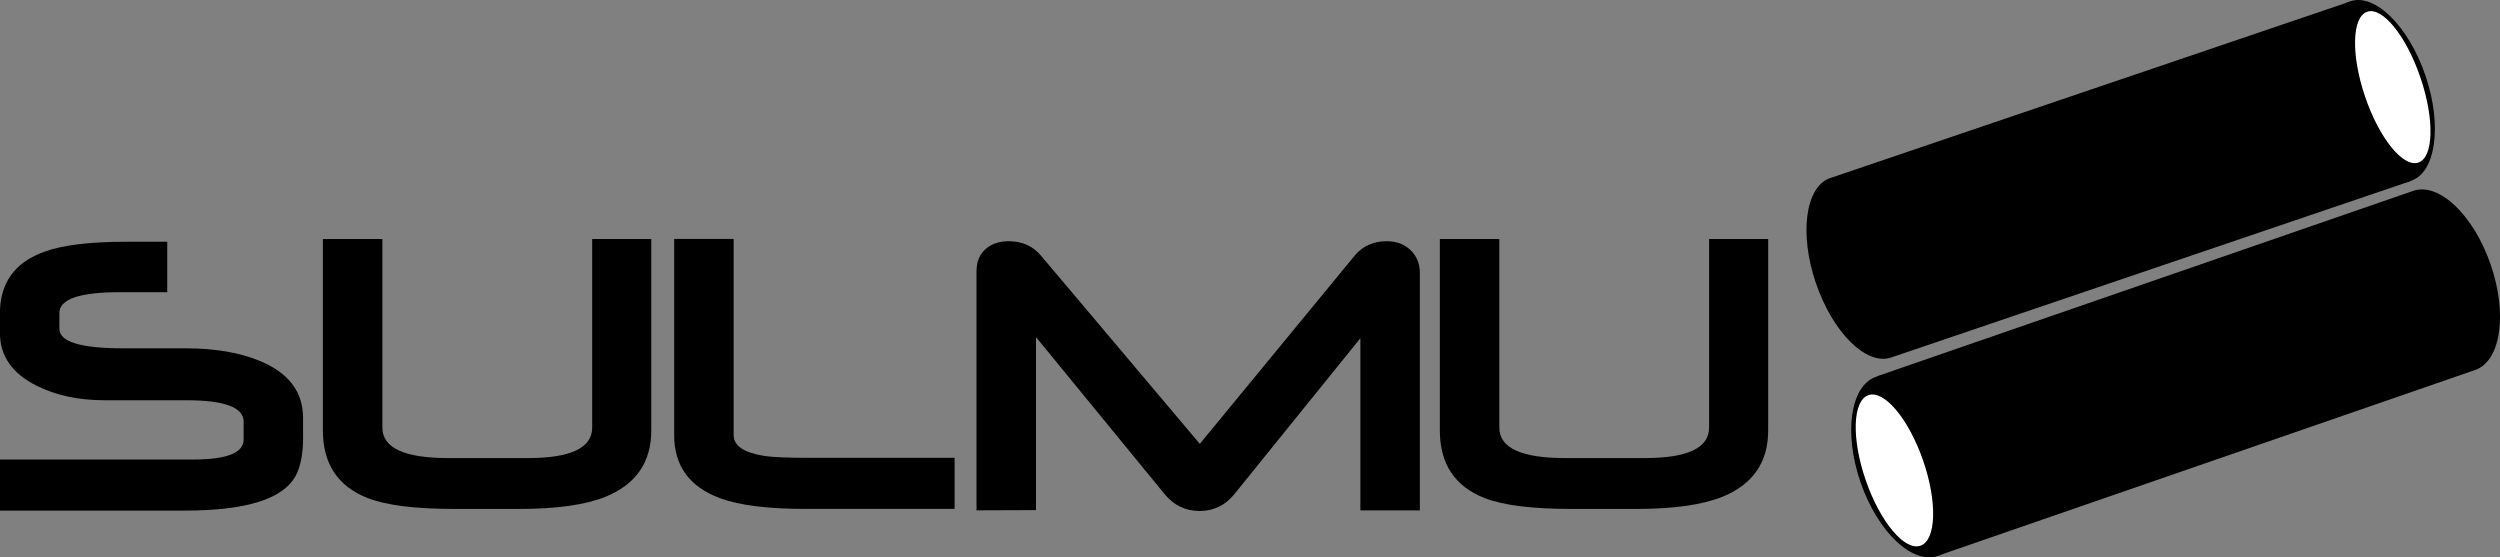
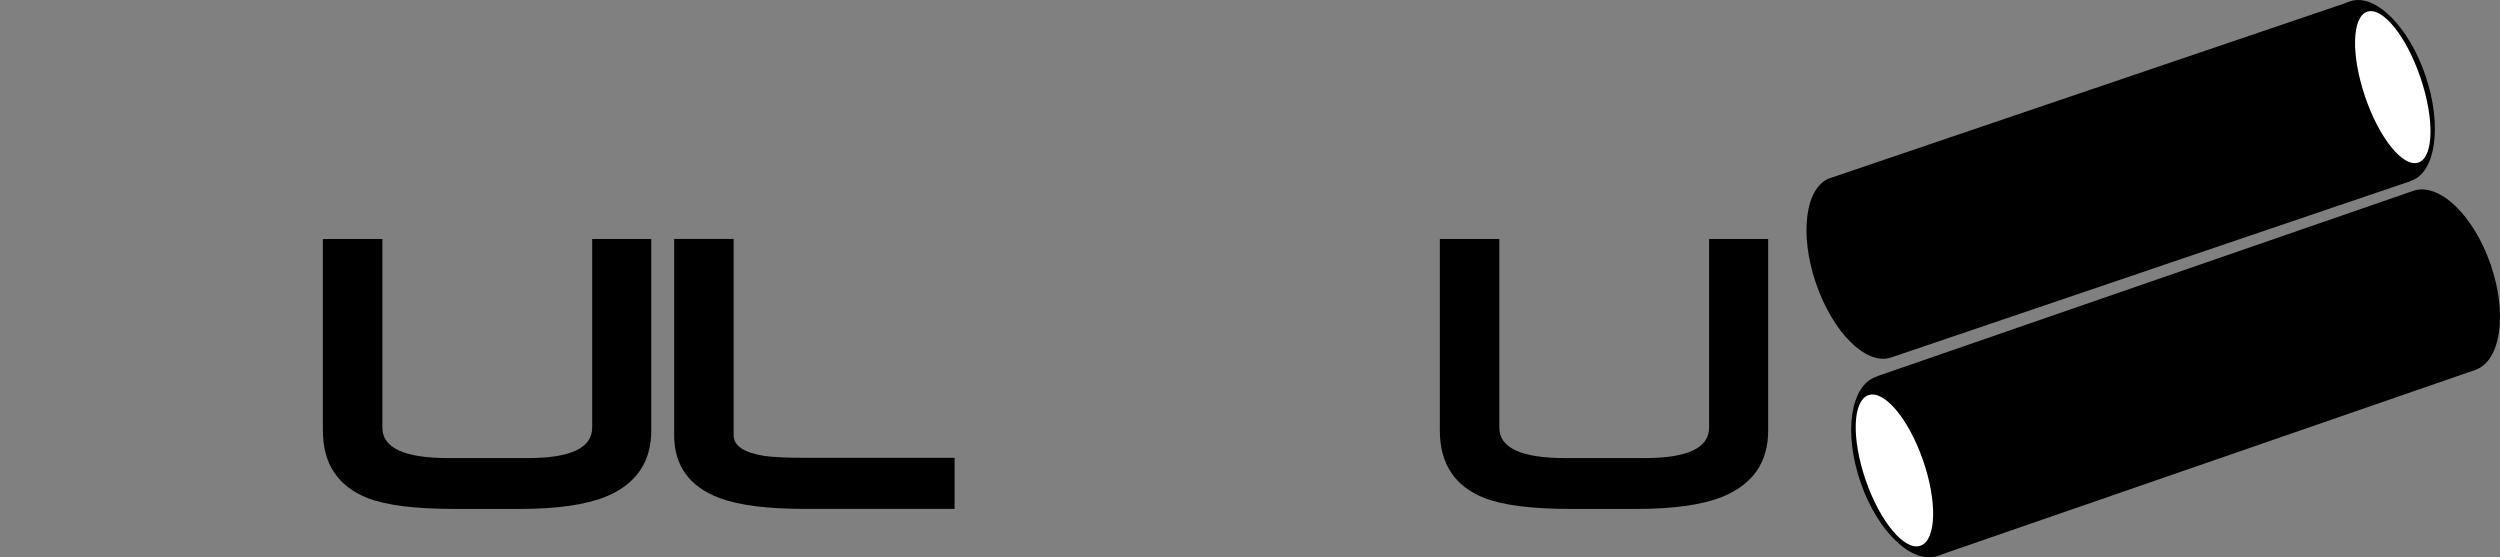
<svg xmlns="http://www.w3.org/2000/svg" id="Layer_1" version="1.1" viewBox="0 0 633.04 141.13">
  <rect x="0" y="0" width="633.04" height="141.13" fill="#808080" stroke="none" />
  <defs>
    <style>
      .st0 {
        fill: #fff;
      }
    </style>
  </defs>
  <g>
-     <path d="M76.76,110.5c0,4.37-.64,7.7-1.91,10.01-3.19,5.86-12.54,8.78-28.07,8.78H0v-12.93h48.94c8.5,0,12.75-1.69,12.75-5.06v-4.52c0-3.62-4.82-5.43-14.47-5.43h-20.8c-6.52,0-12.23-1.22-17.13-3.67C3.08,94.59-.02,90.12-.02,84.27v-4.9c0-7.7,3.73-12.9,11.18-15.6,4.58-1.7,11.55-2.56,20.92-2.56h10.27v12.78h-12.06c-10.16,0-15.25,1.76-15.25,5.27v3.99c0,3.3,5.37,4.95,16.12,4.95h15.8c7.55,0,13.92,1.1,19.09,3.3,7.13,3.02,10.69,7.79,10.69,14.32v4.68h.02Z" />
    <path d="M164.91,109.01c0,8.02-3.85,13.61-11.55,16.77-5.11,2.06-12.39,3.09-21.82,3.09h-16.45c-9.97,0-17.32-.92-22.04-2.77-7.52-2.98-11.29-8.68-11.29-17.09v-48.49h15.06v47.74c0,5.15,5.55,7.73,16.66,7.73h20.18c10.86,0,16.29-2.57,16.29-7.72v-47.75h14.96v48.49h0Z" />
    <path d="M241.72,128.86h-37.9c-9.44,0-16.61-.9-21.51-2.71-7.74-2.87-11.6-8.2-11.6-15.97v-49.67h15.06v49.67c0,2.7,2.59,4.45,7.76,5.27,2.2.32,5.85.48,10.96.48h37.23v12.94h0Z" />
-     <path d="M359.53,129.24h-15.06v-43.6l-31.95,39.53c-2.31,2.82-5.23,4.22-8.75,4.22s-6.55-1.42-8.86-4.26l-32.58-39.77v43.81l-15.06.05v-60.58c0-2.34.75-4.19,2.26-5.54s3.45-2.02,5.83-2.02c3.45,0,6.18,1.2,8.2,3.61l40.25,47.7,39.32-47.79c2.03-2.35,4.7-3.52,8.01-3.52,2.46,0,4.47.75,6.04,2.26,1.57,1.51,2.35,3.46,2.35,5.87v60.03Z" />
    <path d="M447.73,109.01c0,8.02-3.85,13.61-11.55,16.77-5.11,2.06-12.39,3.09-21.82,3.09h-16.45c-9.97,0-17.32-.92-22.04-2.77-7.52-2.98-11.28-8.68-11.28-17.09v-48.49h15.06v47.74c0,5.15,5.55,7.73,16.66,7.73h20.17c10.86,0,16.29-2.57,16.29-7.72v-47.75h14.96v48.49Z" />
  </g>
  <g>
    <path d="M630.66,66.94c-4.3-12.44-12.98-20.74-19.45-18.66h0l-135.93,47,15.68,45.35,135.94-47h0c6.37-2.36,8.07-14.25,3.76-26.69Z" />
    <path d="M494.6,114.03c4.33,12.53,2.59,24.49-3.9,26.74-6.48,2.24-15.24-6.09-19.57-18.62-4.33-12.52-2.59-24.49,3.89-26.73,6.48-2.24,15.25,6.09,19.58,18.62h0Z" />
  </g>
  <path d="M626.5,68.38c-4.15-12.02-12.54-20.04-18.78-18.02h0l-131.31,45.4,15.15,43.81,131.31-45.4h0c6.16-2.28,7.8-13.77,3.64-25.78h-.01Z" />
  <path class="st0" d="M486.96,116.61c3.64,10.52,3.34,20.18-.67,21.57-4,1.39-10.21-6.03-13.85-16.55-3.64-10.53-3.34-20.18.67-21.57,4.01-1.38,10.21,6.02,13.85,16.55h0Z" />
  <path d="M459.81,71.66c4.23,12.47,12.68,20.88,18.94,18.9h0l131.54-44.66L594.87.46l-131.55,44.67h0c-6.17,2.25-7.75,14.07-3.52,26.53h0Z" />
  <path d="M591.47,26.9c-4.26-12.55-2.63-24.44,3.64-26.57,6.27-2.13,14.81,6.31,19.07,18.86,4.26,12.55,2.63,24.45-3.64,26.58s-14.81-6.31-19.07-18.86h0Z" />
  <path d="M463.84,70.28c4.09,12.04,12.25,20.17,18.3,18.26h0l127.07-43.14-14.9-43.89-127.07,43.15h0c-5.96,2.17-7.49,13.59-3.4,25.63h0Z" />
  <path class="st0" d="M598.87,24.45c-3.58-10.54-3.34-20.16.54-21.48,3.88-1.31,9.92,6.17,13.5,16.71,3.58,10.54,3.34,20.16-.54,21.48-3.88,1.31-9.92-6.17-13.5-16.71Z" />
</svg>